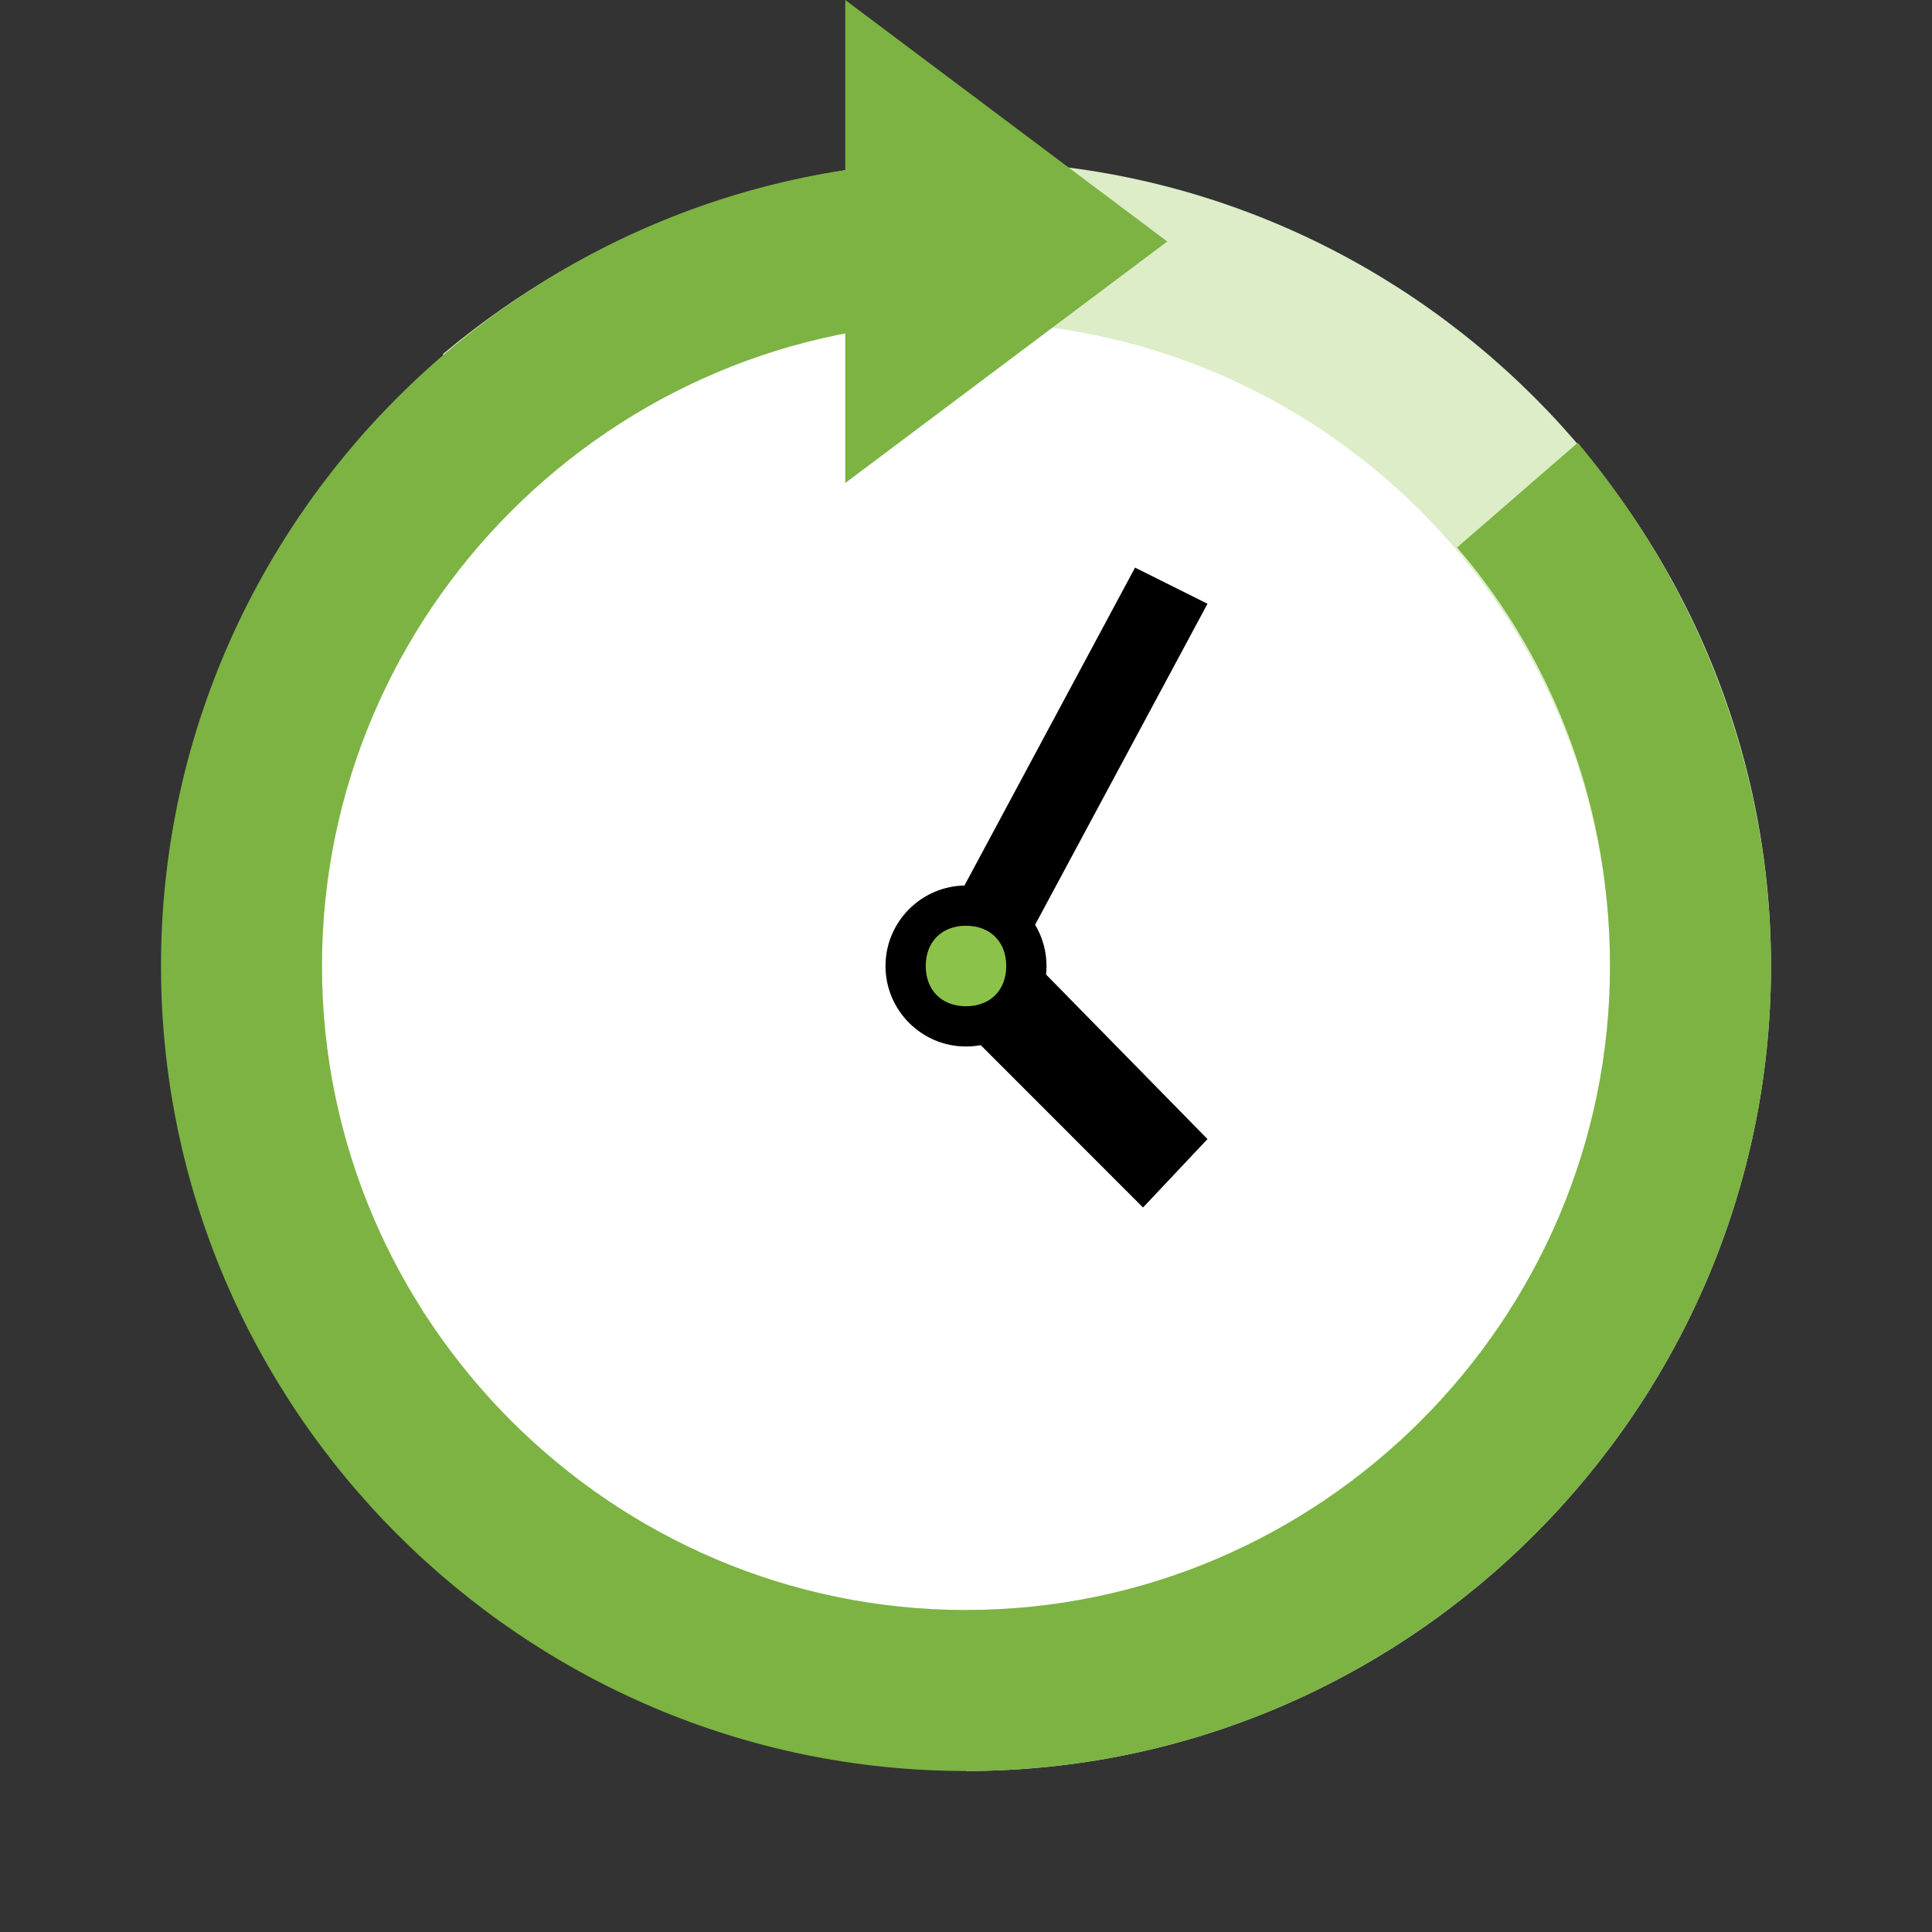
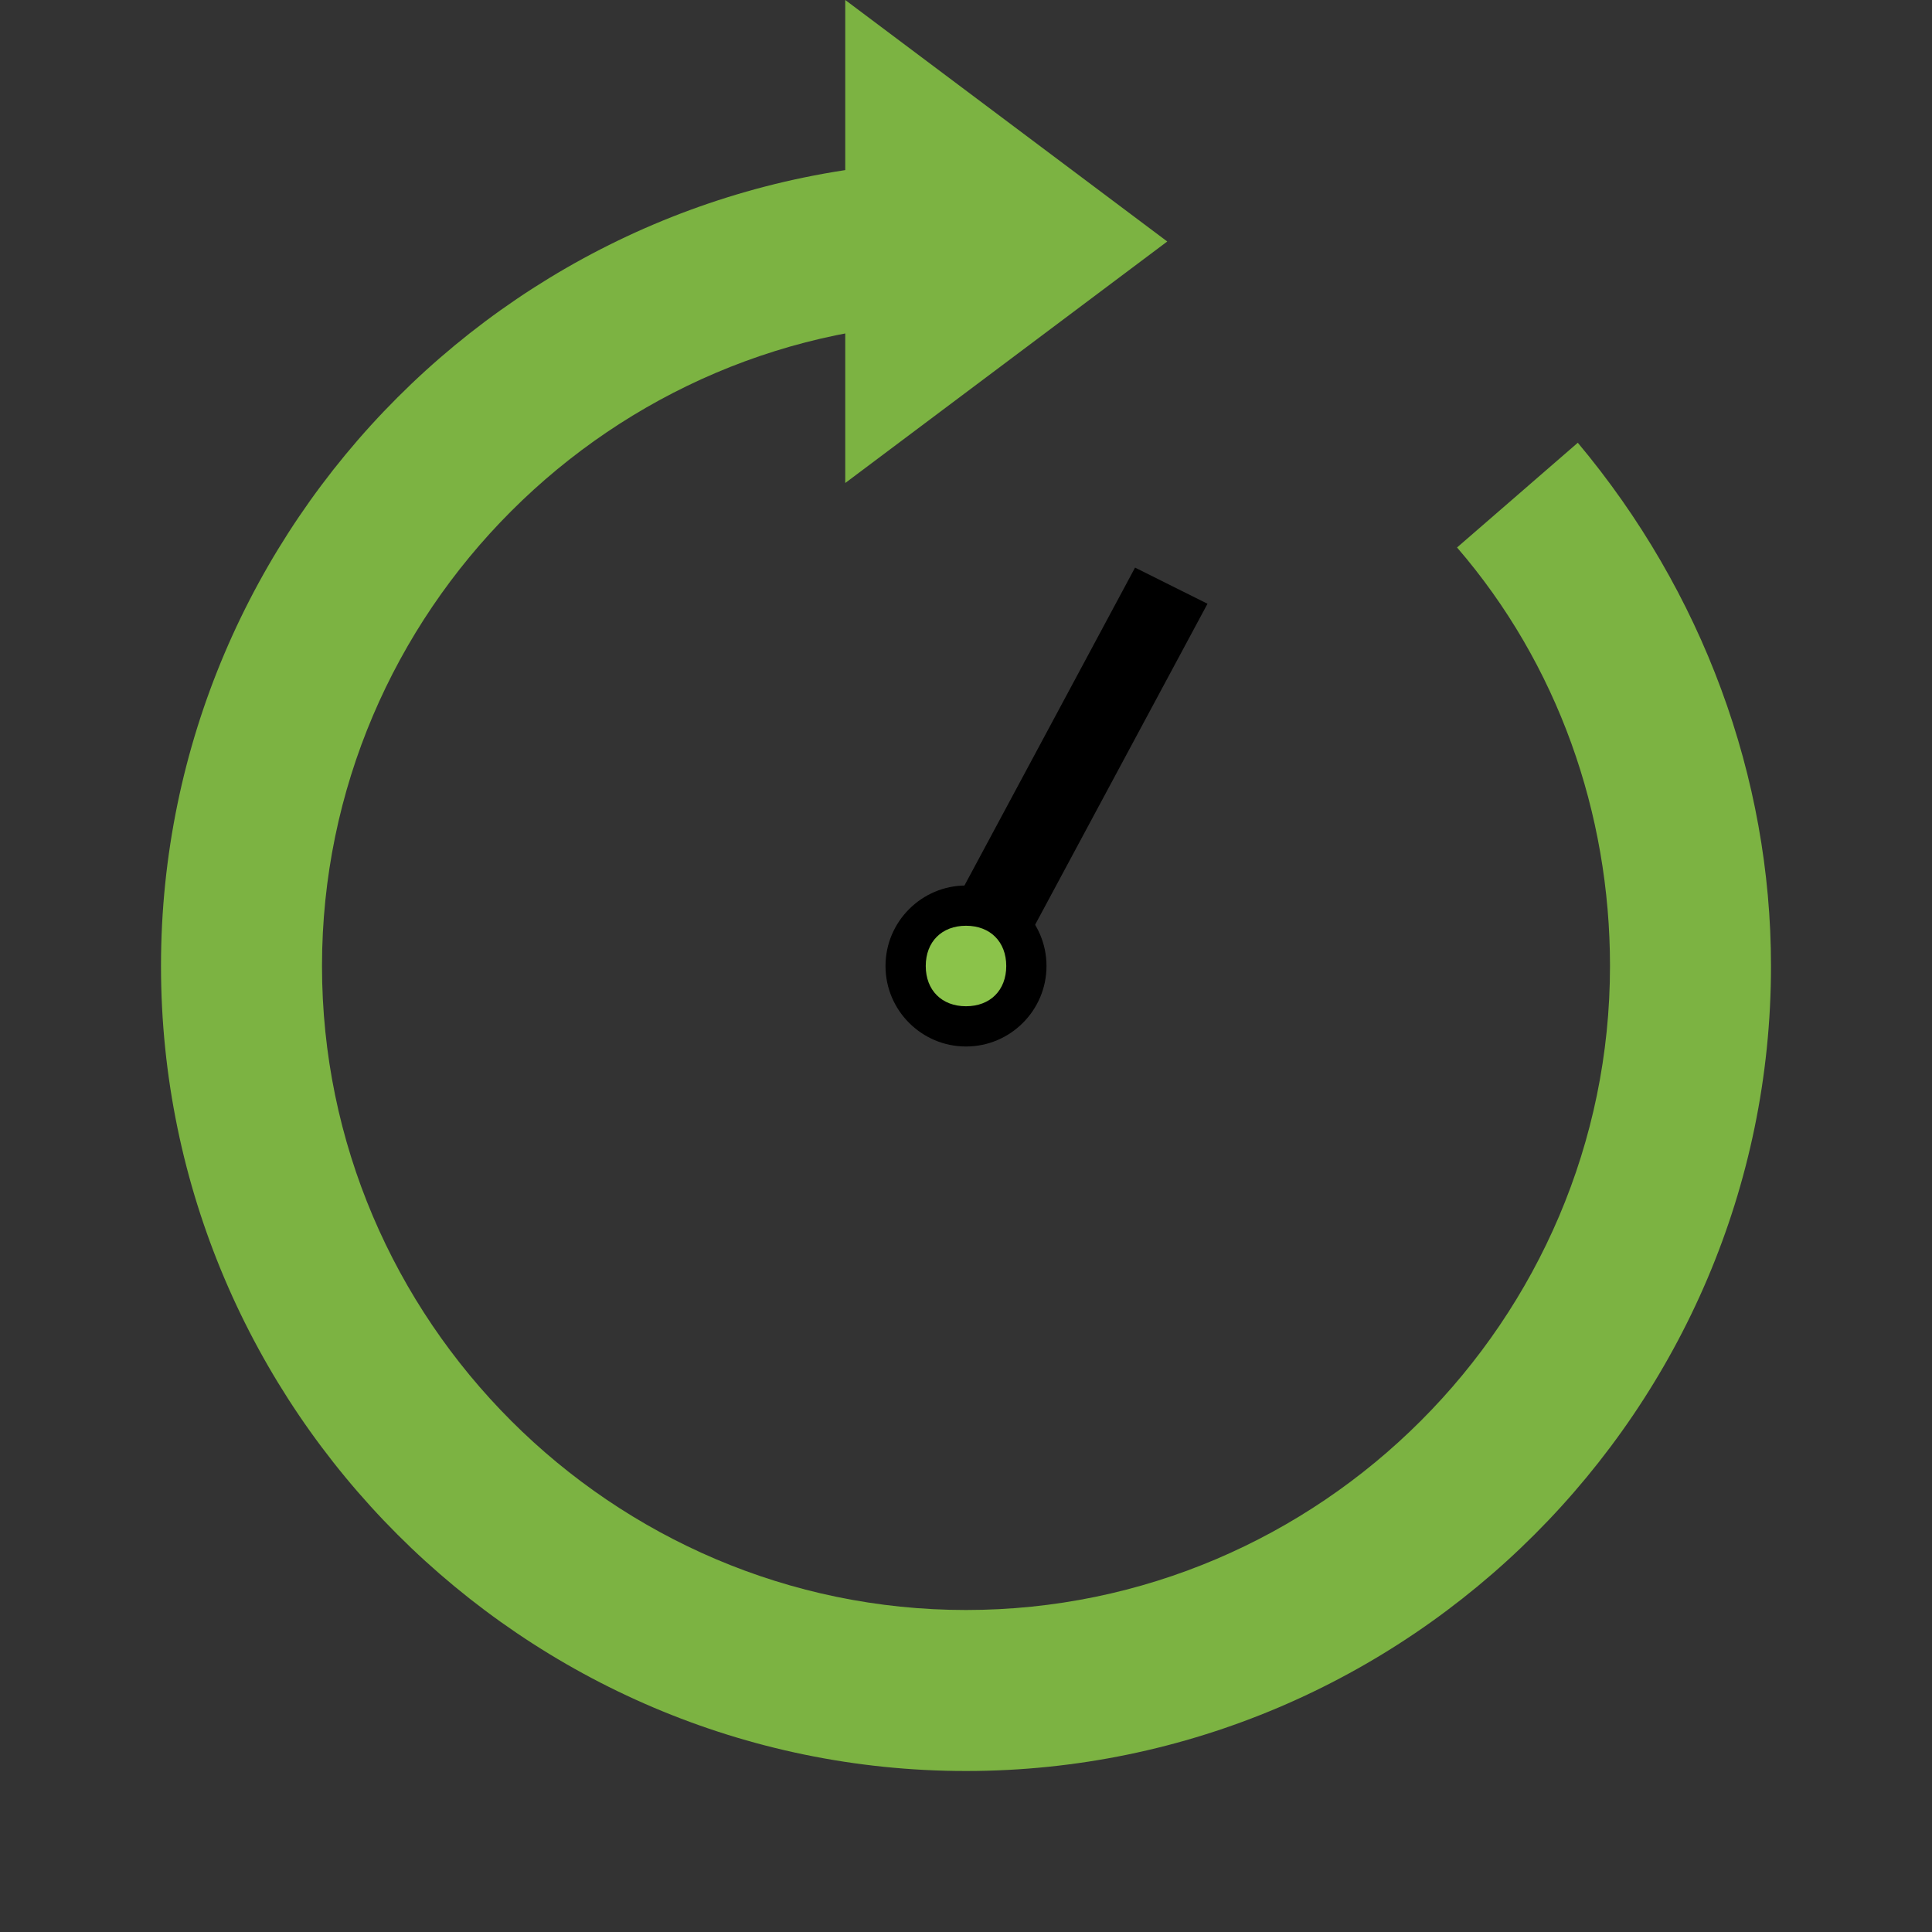
<svg xmlns="http://www.w3.org/2000/svg" width="48" height="48">
  <rect width="100%" height="100%" fill="#333333" stroke="none" />
-   <path d="M41 24c0 9.398-7.602 17-17 17S7 33.398 7 24 14.602 7 24 7s17 7.602 17 17" fill="#fff" />
-   <path d="M24 44v-4c8.8 0 16-7.2 16-16S32.8 8 24 8c-3.8 0-7.5 1.3-10.398 3.8L11 8.8C14.7 5.7 19.3 4 24 4c11 0 20 9 20 20s-9 20-20 20zm0 0" fill="#dcedc8" />
  <path d="M24 44C13 44 4 35 4 24S13 4 24 4v4C15.2 8 8 15.2 8 24s7.2 16 16 16 16-7.2 16-16c0-3.8-1.3-7.5-3.8-10.398l3-2.602c3.1 3.7 4.8 8.3 4.8 13 0 11-9 20-20 20zm0 0" fill="#7cb342" />
  <path d="M21 12l8-6-8-6zm0 0" fill="#7cb342" />
  <path d="M30 15l-1.8-.898-5.098 9.5 1.796.898zm0 0" />
-   <path d="M30 28.3L28.398 30 23.2 24.8l1.7-1.698zm0 0" />
  <path d="M26 24c0 1.102-.898 2-2 2-1.102 0-2-.898-2-2 0-1.102.898-2 2-2 1.102 0 2 .898 2 2" />
  <path d="M25 24c0 .602-.398 1-1 1s-1-.398-1-1 .398-1 1-1 1 .398 1 1" fill="#8bc34a" />
</svg>